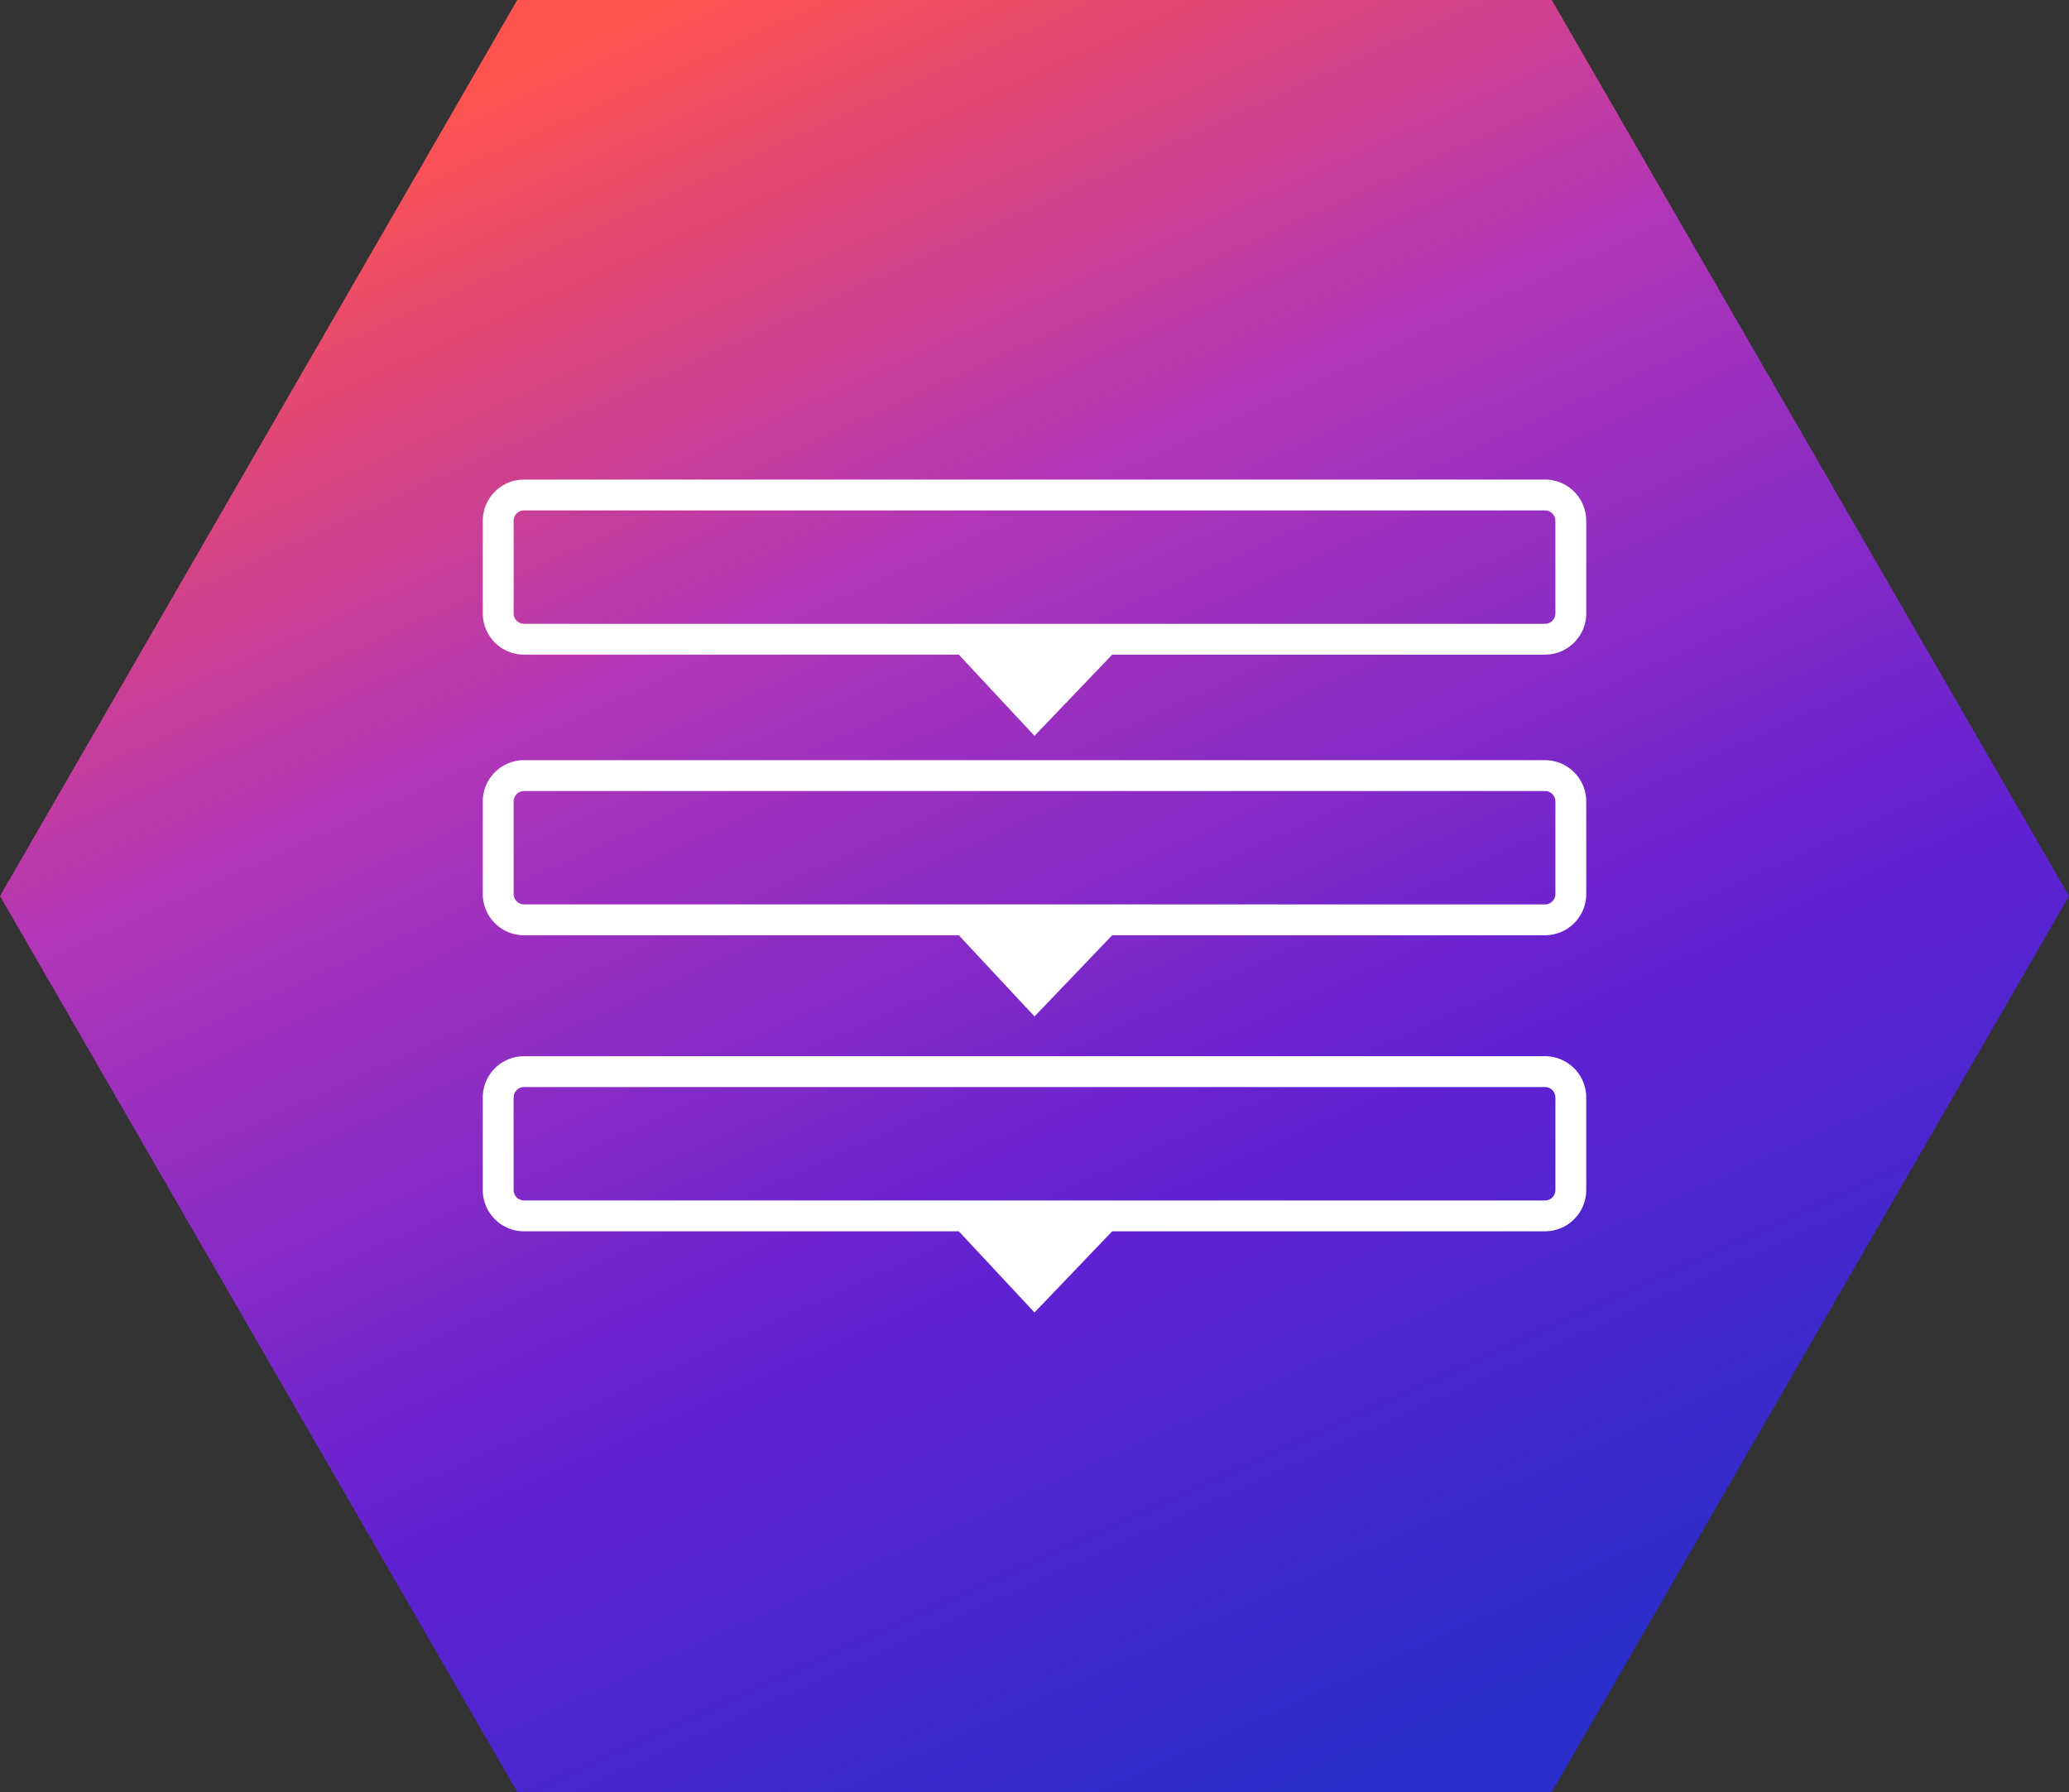
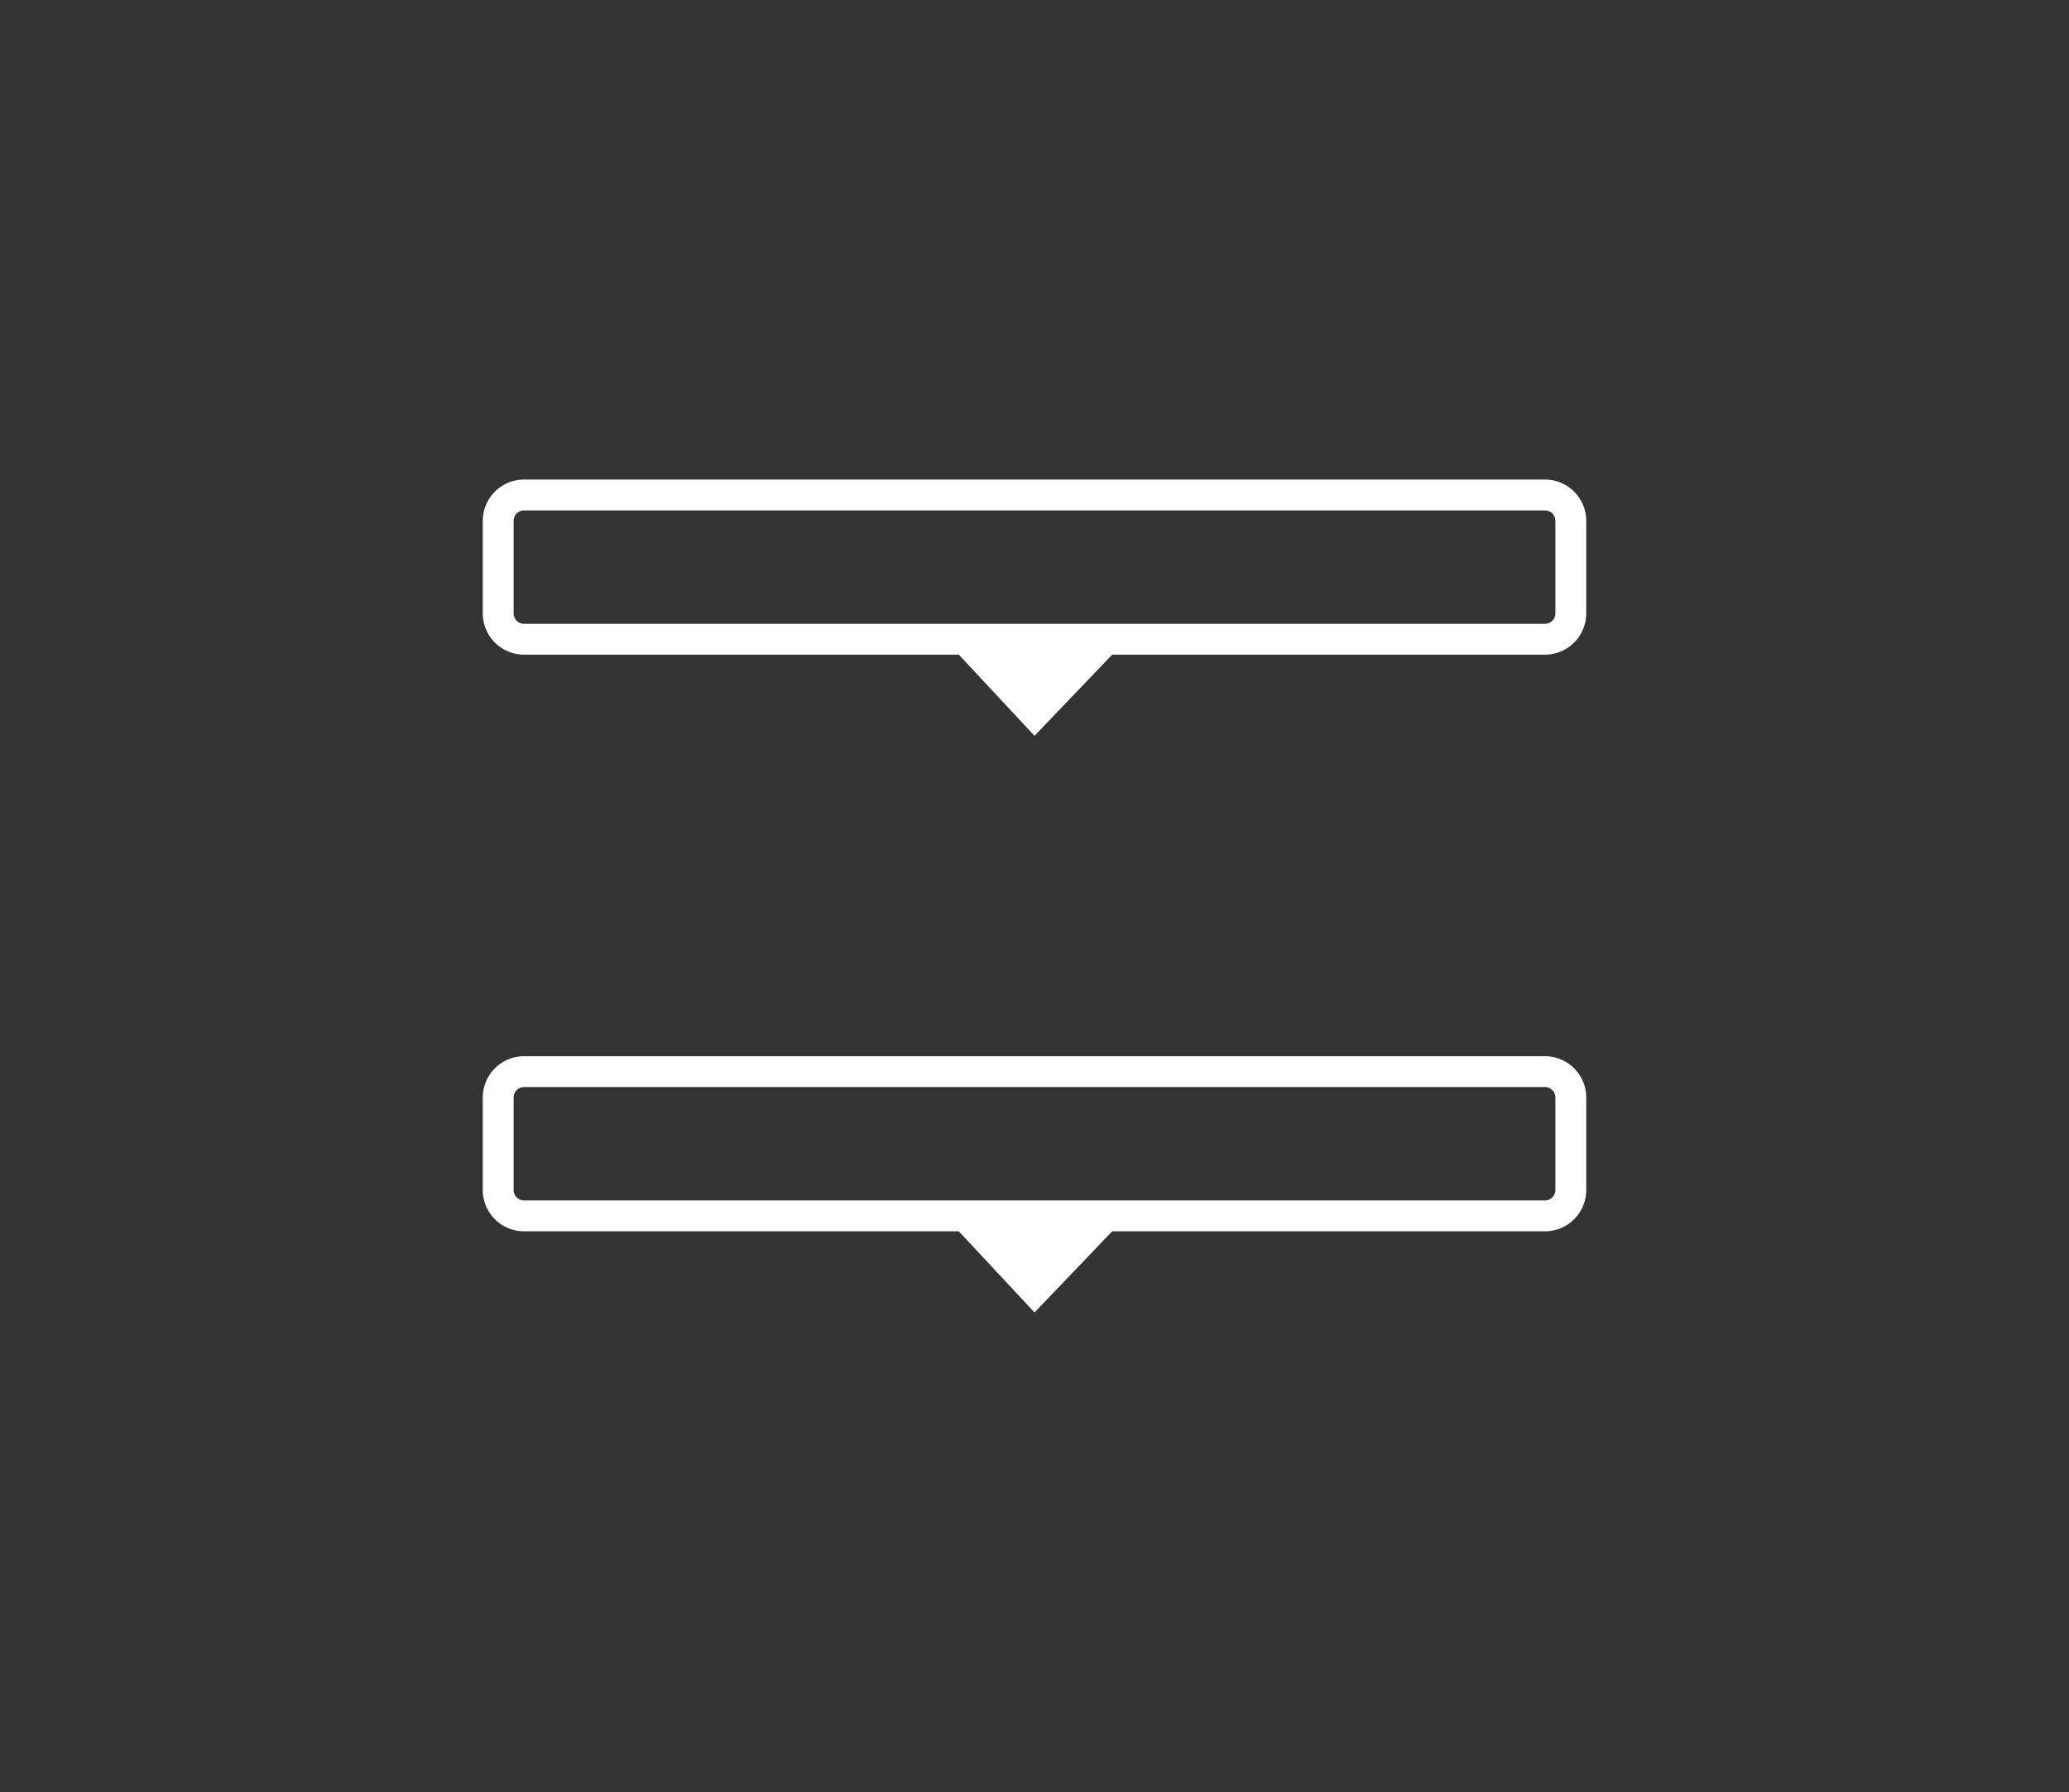
<svg xmlns="http://www.w3.org/2000/svg" width="180" height="155.884" viewBox="0 0 180 155.884">
  <rect x="0" y="0" width="180" height="155.884" fill="#333333" stroke="none" />
  <defs>
    <linearGradient id="linear-gradient" x1="0.255" y1="0.042" x2="0.733" y2="0.952" gradientUnits="objectBoundingBox">
      <stop offset="0" stop-color="#fe534e" />
      <stop offset="0.31" stop-color="#b236b7" />
      <stop offset="0.678" stop-color="#6121d2" />
      <stop offset="1" stop-color="#292dc9" />
    </linearGradient>
    <clipPath id="clip-path">
      <rect id="長方形_29773" data-name="長方形 29773" width="96" height="72.453" fill="#fff" />
    </clipPath>
  </defs>
  <g id="グループ_57436" data-name="グループ 57436" transform="translate(6382 15.999)">
-     <path id="パス_54595" data-name="パス 54595" d="M46.732,1.5h90l45,77.943-45,77.941h-90l-45-77.941Z" transform="translate(-6383.731 -17.499)" fill="url(#linear-gradient)" />
    <g id="グループ_38990" data-name="グループ 38990" transform="translate(-6339.999 25.716)" clip-path="url(#clip-path)">
      <path id="パス_56948" data-name="パス 56948" d="M92.416,0H3.584A3.594,3.594,0,0,0,0,3.584v8.063a3.594,3.594,0,0,0,3.584,3.584H41.414L48,22.292l6.757-7.061h37.66A3.594,3.594,0,0,0,96,11.647V3.584A3.594,3.594,0,0,0,92.416,0m.9,11.647a.908.908,0,0,1-.9.9H3.584a.908.908,0,0,1-.9-.9V3.584a.908.908,0,0,1,.9-.9H92.416a.908.908,0,0,1,.9.9Z" transform="translate(0 0)" fill="#fff" />
-       <path id="パス_56949" data-name="パス 56949" d="M92.416,27.245H3.584A3.594,3.594,0,0,0,0,30.829v8.063a3.594,3.594,0,0,0,3.584,3.584H41.414L48,49.537l6.757-7.061h37.66A3.594,3.594,0,0,0,96,38.892V30.829a3.594,3.594,0,0,0-3.584-3.584m.9,11.647a.908.908,0,0,1-.9.9H3.584a.908.908,0,0,1-.9-.9V30.829a.908.908,0,0,1,.9-.9H92.416a.908.908,0,0,1,.9.9Z" transform="translate(0 -2.835)" fill="#fff" />
      <path id="パス_56950" data-name="パス 56950" d="M92.416,55.988H3.584A3.594,3.594,0,0,0,0,59.572v8.063a3.594,3.594,0,0,0,3.584,3.584H41.414L48,78.28l6.757-7.061h37.66A3.594,3.594,0,0,0,96,67.635V59.572a3.594,3.594,0,0,0-3.584-3.584m.9,11.647a.908.908,0,0,1-.9.9H3.584a.908.908,0,0,1-.9-.9V59.572a.908.908,0,0,1,.9-.9H92.416a.908.908,0,0,1,.9.9Z" transform="translate(0 -5.827)" fill="#fff" />
    </g>
  </g>
</svg>